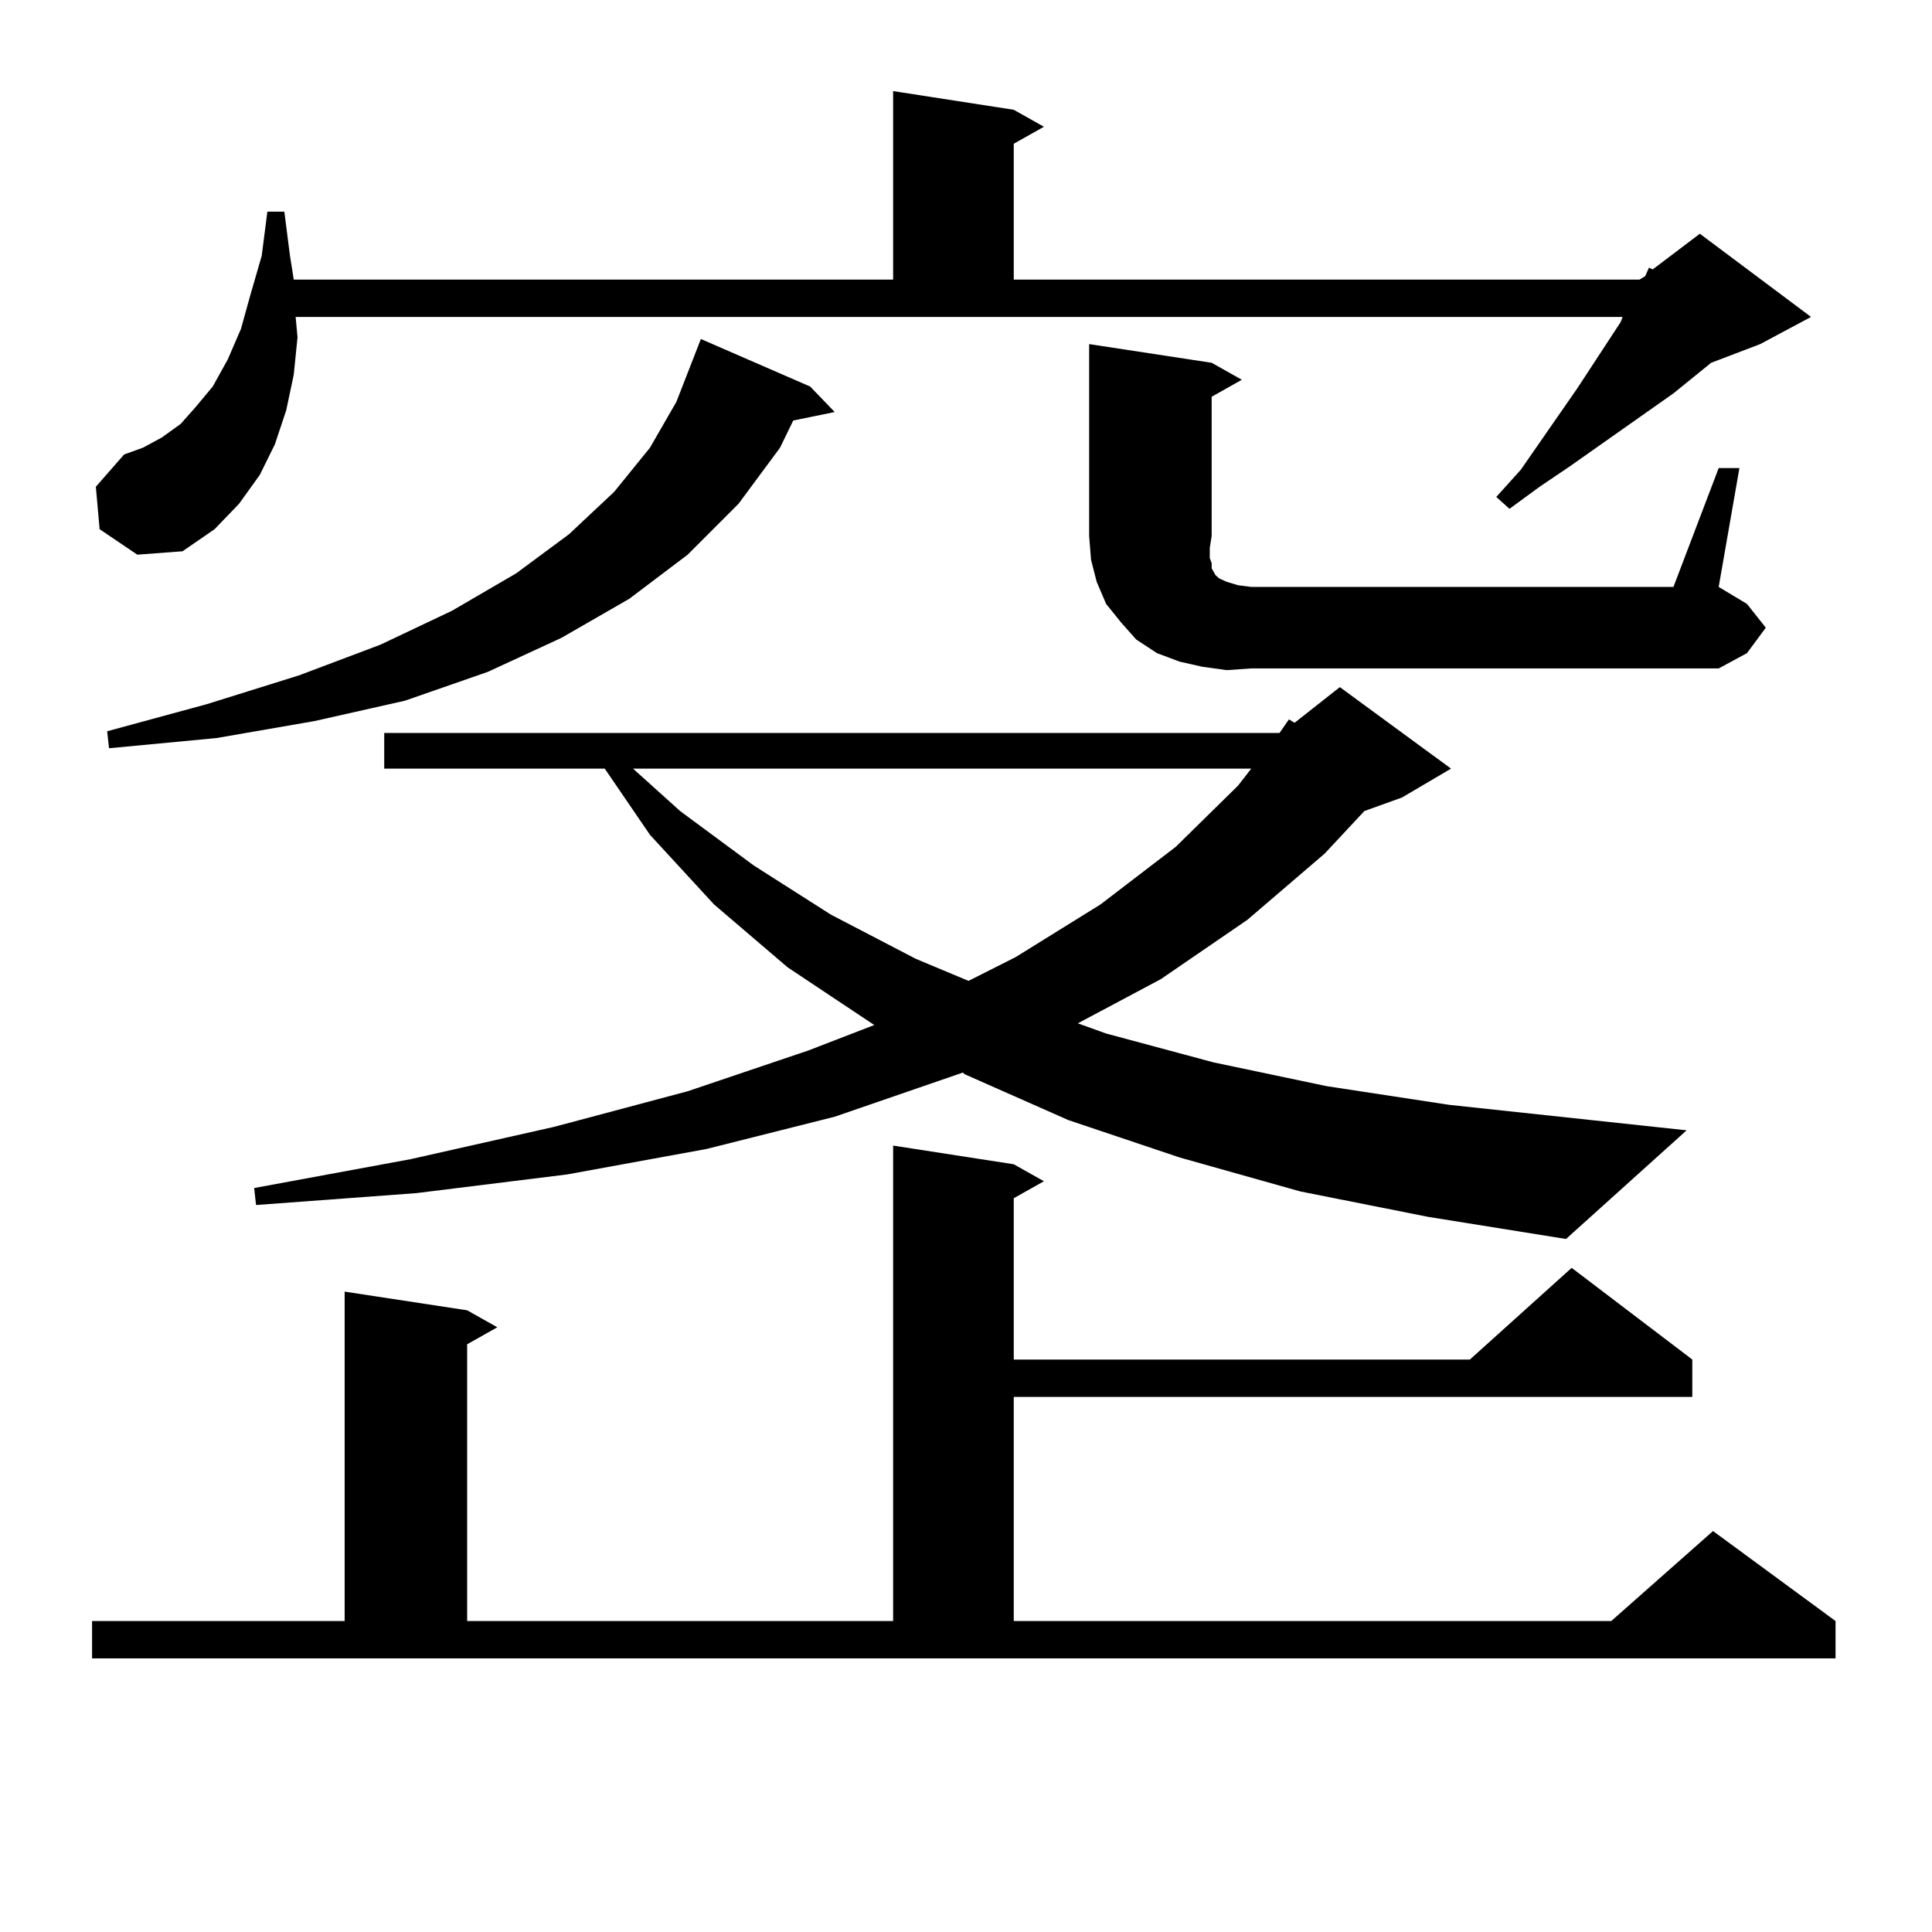
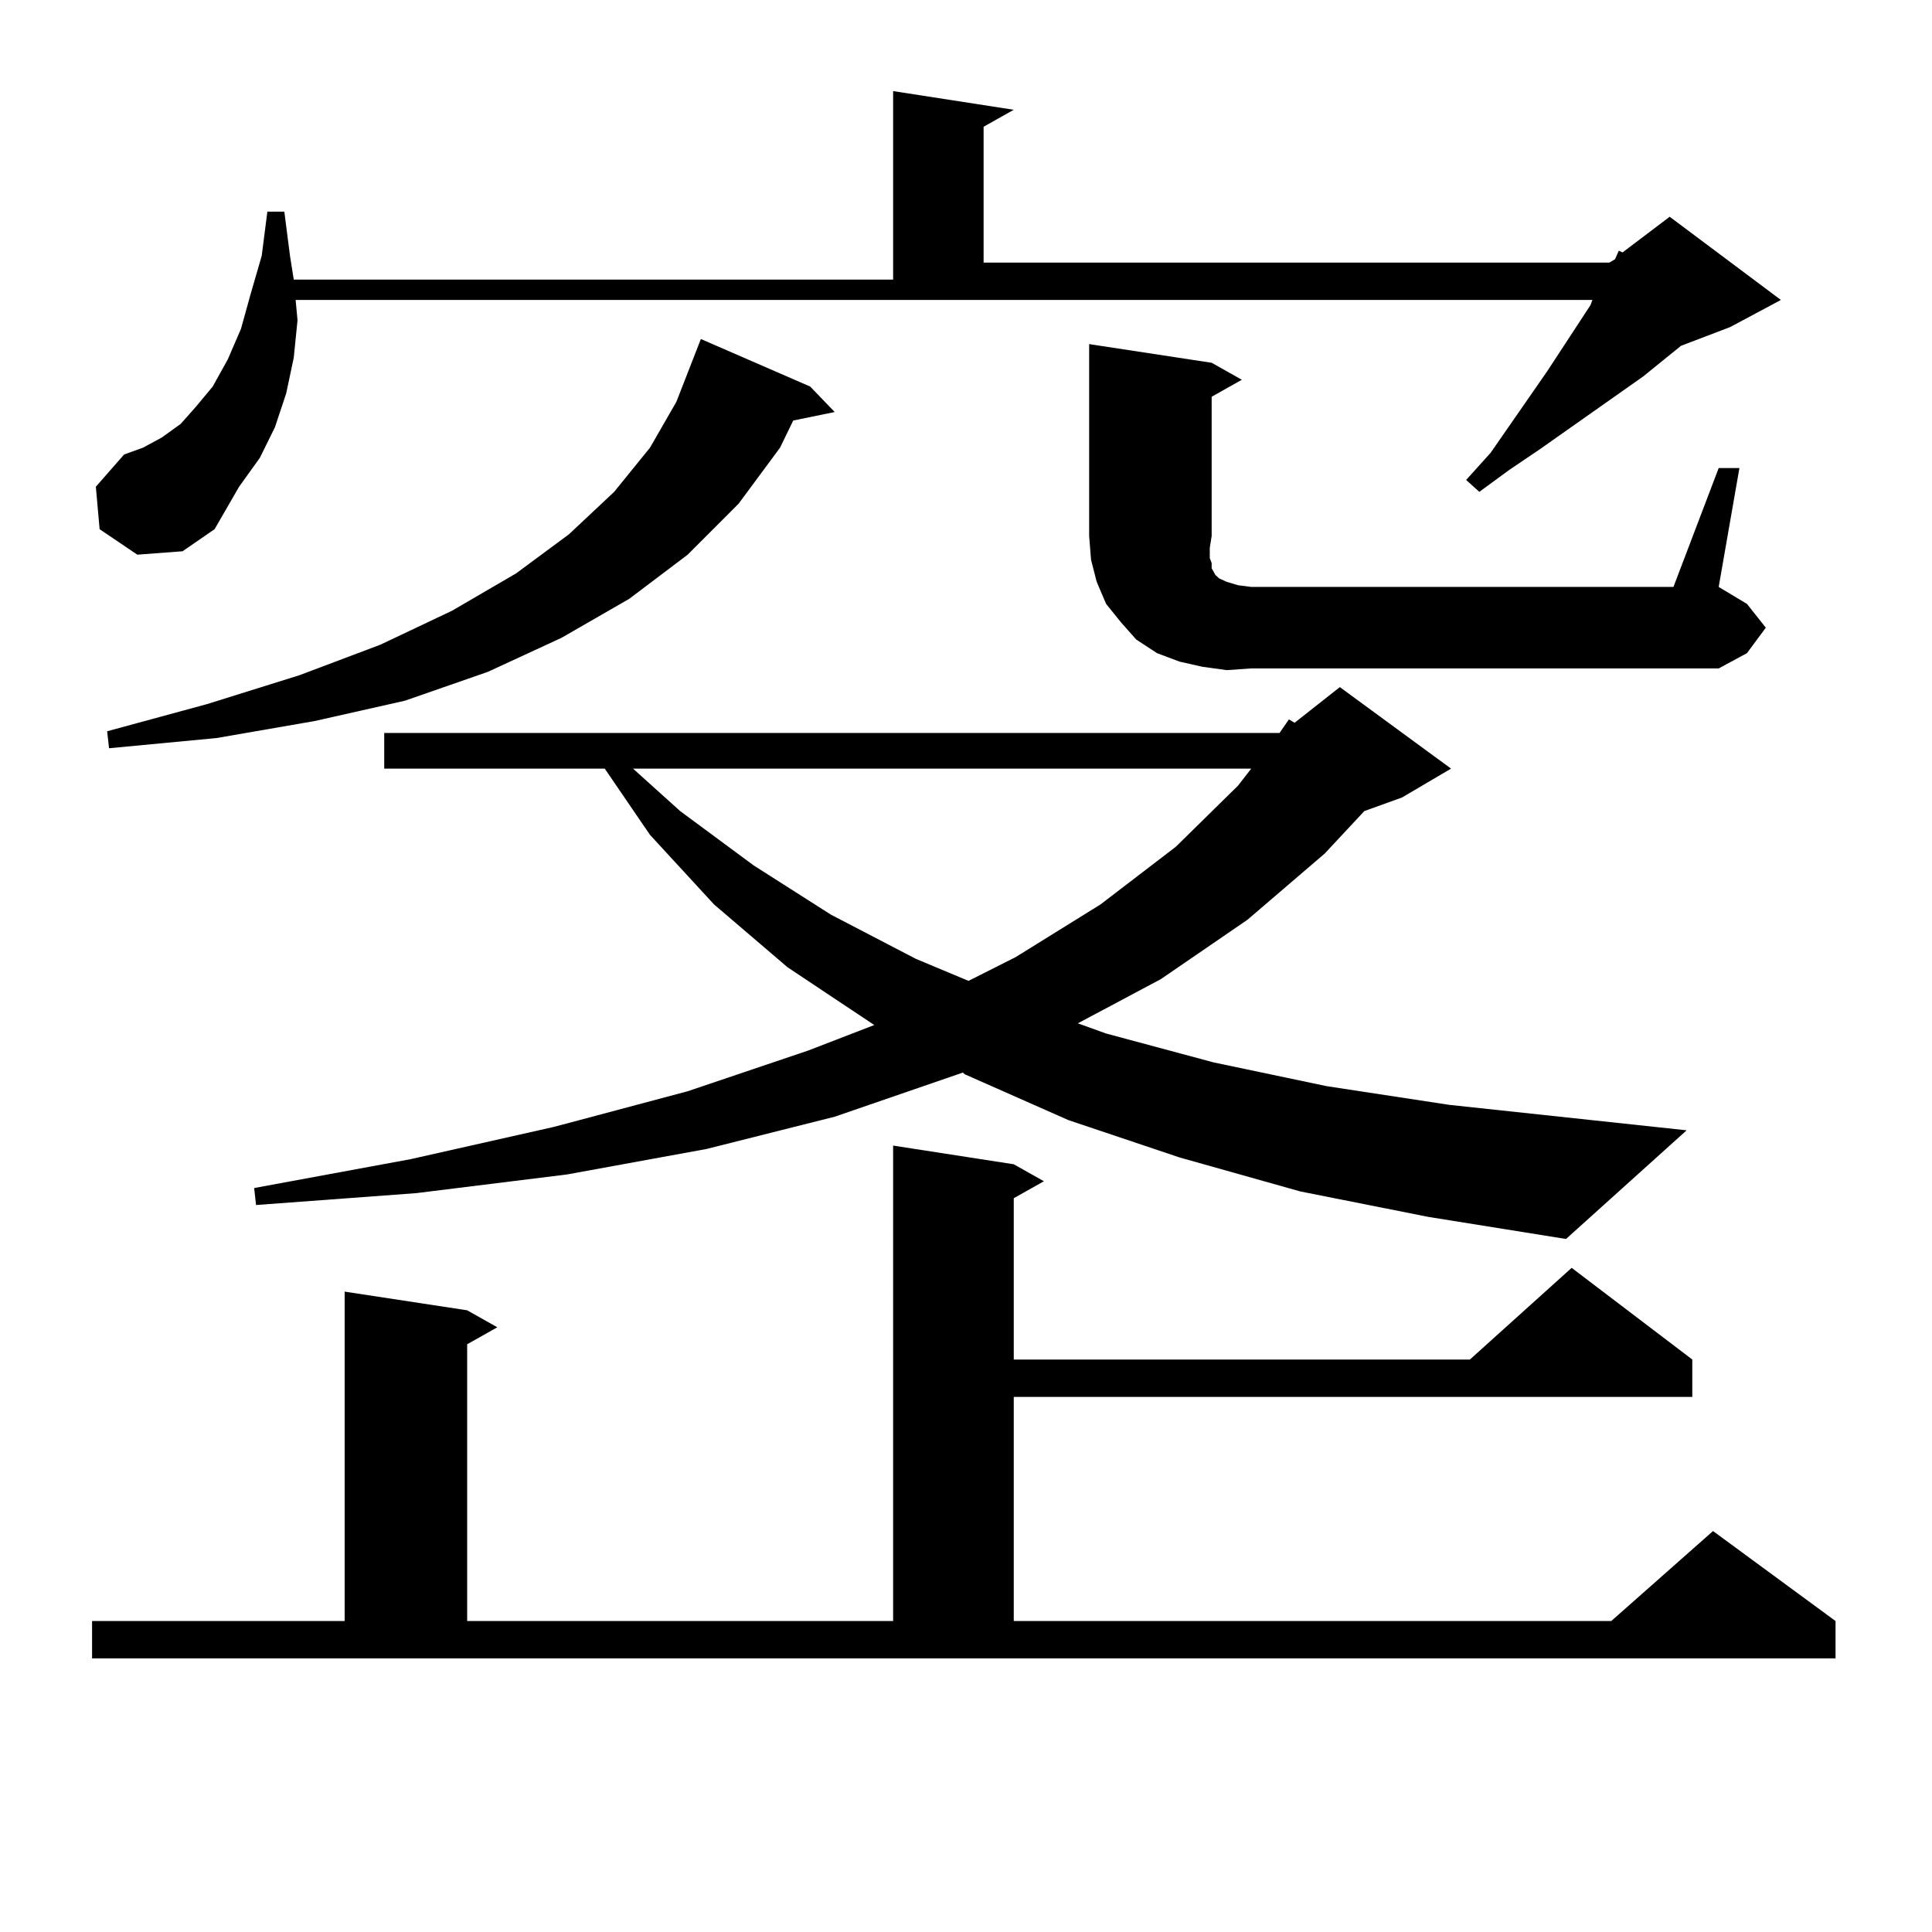
<svg xmlns="http://www.w3.org/2000/svg" version="1.1" id="图层_1" x="0px" y="0px" width="1000px" height="1000px" viewBox="0 0 1000 1000" enable-background="new 0 0 1000 1000" xml:space="preserve">
-   <path d="M47.657,839.047h130.729V668.539l63.413,9.668l15.609,8.789l-15.609,8.789v143.262h220.482V592.953l62.438,9.668  l15.609,8.789l-15.609,8.789v83.496h236.092l52.682-47.461l62.438,47.461v19.336H524.719v116.016h309.261l52.682-46.582  l63.413,46.582v19.336H47.657V839.047z M51.56,273.91l-1.951-21.973l14.634-16.699l9.756-3.516l9.756-5.273l9.756-7.031l7.805-8.789  l8.78-10.547l7.805-14.063l6.829-15.82l4.878-17.578l5.854-20.215l2.927-22.852h8.78l2.927,22.852l1.951,12.305h310.236V47.152  l62.438,9.668l15.609,8.789l-15.609,8.789v70.313h323.895l2.927-1.758l1.951-4.395l1.951,0.879l24.39-18.457l57.56,43.066  l-26.341,14.063l-25.365,9.668l-19.512,15.82l-53.657,37.793l-15.609,10.547l-15.609,11.426l-6.829-6.152l12.683-14.063  l29.268-42.188l22.438-34.277l0.976-2.637H153.021l0.976,10.547l-1.951,19.336l-3.902,18.457l-5.854,17.578l-7.805,15.82  l-10.731,14.941L111.07,273.91l-16.585,11.426l-23.414,1.758L51.56,273.91z M419.355,200.082l12.683,13.184l-21.463,4.395  l-6.829,14.063l-21.463,29.004l-26.341,26.367l-30.243,22.852l-35.121,20.215l-38.048,17.578l-42.926,14.941l-46.828,10.547  l-50.73,8.789l-55.608,5.273l-0.976-8.789l51.706-14.063l47.804-14.941l41.95-15.82l37.072-17.578l33.17-19.336l27.316-20.215  l23.414-21.973l18.536-22.852l13.658-23.73l12.683-32.52L419.355,200.082z M673.008,616.683l-62.438-17.578l-57.56-19.336  l-53.657-23.73l-0.976-0.879l-66.34,22.852l-66.34,16.699l-72.193,13.184l-78.047,9.668l-82.925,6.152l-0.976-8.789l80.974-14.941  l74.145-16.699l69.267-18.457l62.438-21.094l34.146-13.184l-44.877-29.883l-38.048-32.52l-33.17-36.035l-23.414-34.277H198.873  v-18.457h463.403l4.878-7.031l2.927,1.758l23.414-18.457l57.56,42.188l-25.365,14.941l-19.512,7.031l-20.487,21.973l-39.999,34.277  l-44.877,30.762l-42.926,22.852l14.634,5.273l55.608,14.941l58.535,12.305l63.413,9.668l122.924,13.184l-62.438,56.25  l-71.218-11.426L673.008,616.683z M327.65,397.836l24.39,21.973l38.048,28.125l39.999,25.488l43.901,22.852l27.316,11.426  l24.39-12.305l43.901-27.246l39.023-29.883l32.194-31.641l6.829-8.789H327.65z M634.96,346.859l-12.683-1.758l-11.707-2.637  l-11.707-4.395l-10.731-7.031l-7.805-8.789l-7.805-9.668l-4.878-11.426l-2.927-11.426l-0.976-12.305v-99.316l63.413,9.668  l15.609,8.789l-15.609,8.789v72.07l-0.976,6.152v5.273l0.976,2.637v2.637l1.951,3.516l1.951,1.758l3.902,1.758l5.854,1.758  l6.829,0.879h218.531l23.414-61.523h10.731l-10.731,61.523l14.634,8.789l9.756,12.305l-9.756,13.184l-14.634,7.91H647.643  L634.96,346.859z" />
+   <path d="M47.657,839.047h130.729V668.539l63.413,9.668l15.609,8.789l-15.609,8.789v143.262h220.482V592.953l62.438,9.668  l15.609,8.789l-15.609,8.789v83.496h236.092l52.682-47.461l62.438,47.461v19.336H524.719v116.016h309.261l52.682-46.582  l63.413,46.582v19.336H47.657V839.047z M51.56,273.91l-1.951-21.973l14.634-16.699l9.756-3.516l9.756-5.273l9.756-7.031l7.805-8.789  l8.78-10.547l7.805-14.063l6.829-15.82l4.878-17.578l5.854-20.215l2.927-22.852h8.78l2.927,22.852l1.951,12.305h310.236V47.152  l62.438,9.668l-15.609,8.789v70.313h323.895l2.927-1.758l1.951-4.395l1.951,0.879l24.39-18.457l57.56,43.066  l-26.341,14.063l-25.365,9.668l-19.512,15.82l-53.657,37.793l-15.609,10.547l-15.609,11.426l-6.829-6.152l12.683-14.063  l29.268-42.188l22.438-34.277l0.976-2.637H153.021l0.976,10.547l-1.951,19.336l-3.902,18.457l-5.854,17.578l-7.805,15.82  l-10.731,14.941L111.07,273.91l-16.585,11.426l-23.414,1.758L51.56,273.91z M419.355,200.082l12.683,13.184l-21.463,4.395  l-6.829,14.063l-21.463,29.004l-26.341,26.367l-30.243,22.852l-35.121,20.215l-38.048,17.578l-42.926,14.941l-46.828,10.547  l-50.73,8.789l-55.608,5.273l-0.976-8.789l51.706-14.063l47.804-14.941l41.95-15.82l37.072-17.578l33.17-19.336l27.316-20.215  l23.414-21.973l18.536-22.852l13.658-23.73l12.683-32.52L419.355,200.082z M673.008,616.683l-62.438-17.578l-57.56-19.336  l-53.657-23.73l-0.976-0.879l-66.34,22.852l-66.34,16.699l-72.193,13.184l-78.047,9.668l-82.925,6.152l-0.976-8.789l80.974-14.941  l74.145-16.699l69.267-18.457l62.438-21.094l34.146-13.184l-44.877-29.883l-38.048-32.52l-33.17-36.035l-23.414-34.277H198.873  v-18.457h463.403l4.878-7.031l2.927,1.758l23.414-18.457l57.56,42.188l-25.365,14.941l-19.512,7.031l-20.487,21.973l-39.999,34.277  l-44.877,30.762l-42.926,22.852l14.634,5.273l55.608,14.941l58.535,12.305l63.413,9.668l122.924,13.184l-62.438,56.25  l-71.218-11.426L673.008,616.683z M327.65,397.836l24.39,21.973l38.048,28.125l39.999,25.488l43.901,22.852l27.316,11.426  l24.39-12.305l43.901-27.246l39.023-29.883l32.194-31.641l6.829-8.789H327.65z M634.96,346.859l-12.683-1.758l-11.707-2.637  l-11.707-4.395l-10.731-7.031l-7.805-8.789l-7.805-9.668l-4.878-11.426l-2.927-11.426l-0.976-12.305v-99.316l63.413,9.668  l15.609,8.789l-15.609,8.789v72.07l-0.976,6.152v5.273l0.976,2.637v2.637l1.951,3.516l1.951,1.758l3.902,1.758l5.854,1.758  l6.829,0.879h218.531l23.414-61.523h10.731l-10.731,61.523l14.634,8.789l9.756,12.305l-9.756,13.184l-14.634,7.91H647.643  L634.96,346.859z" />
</svg>